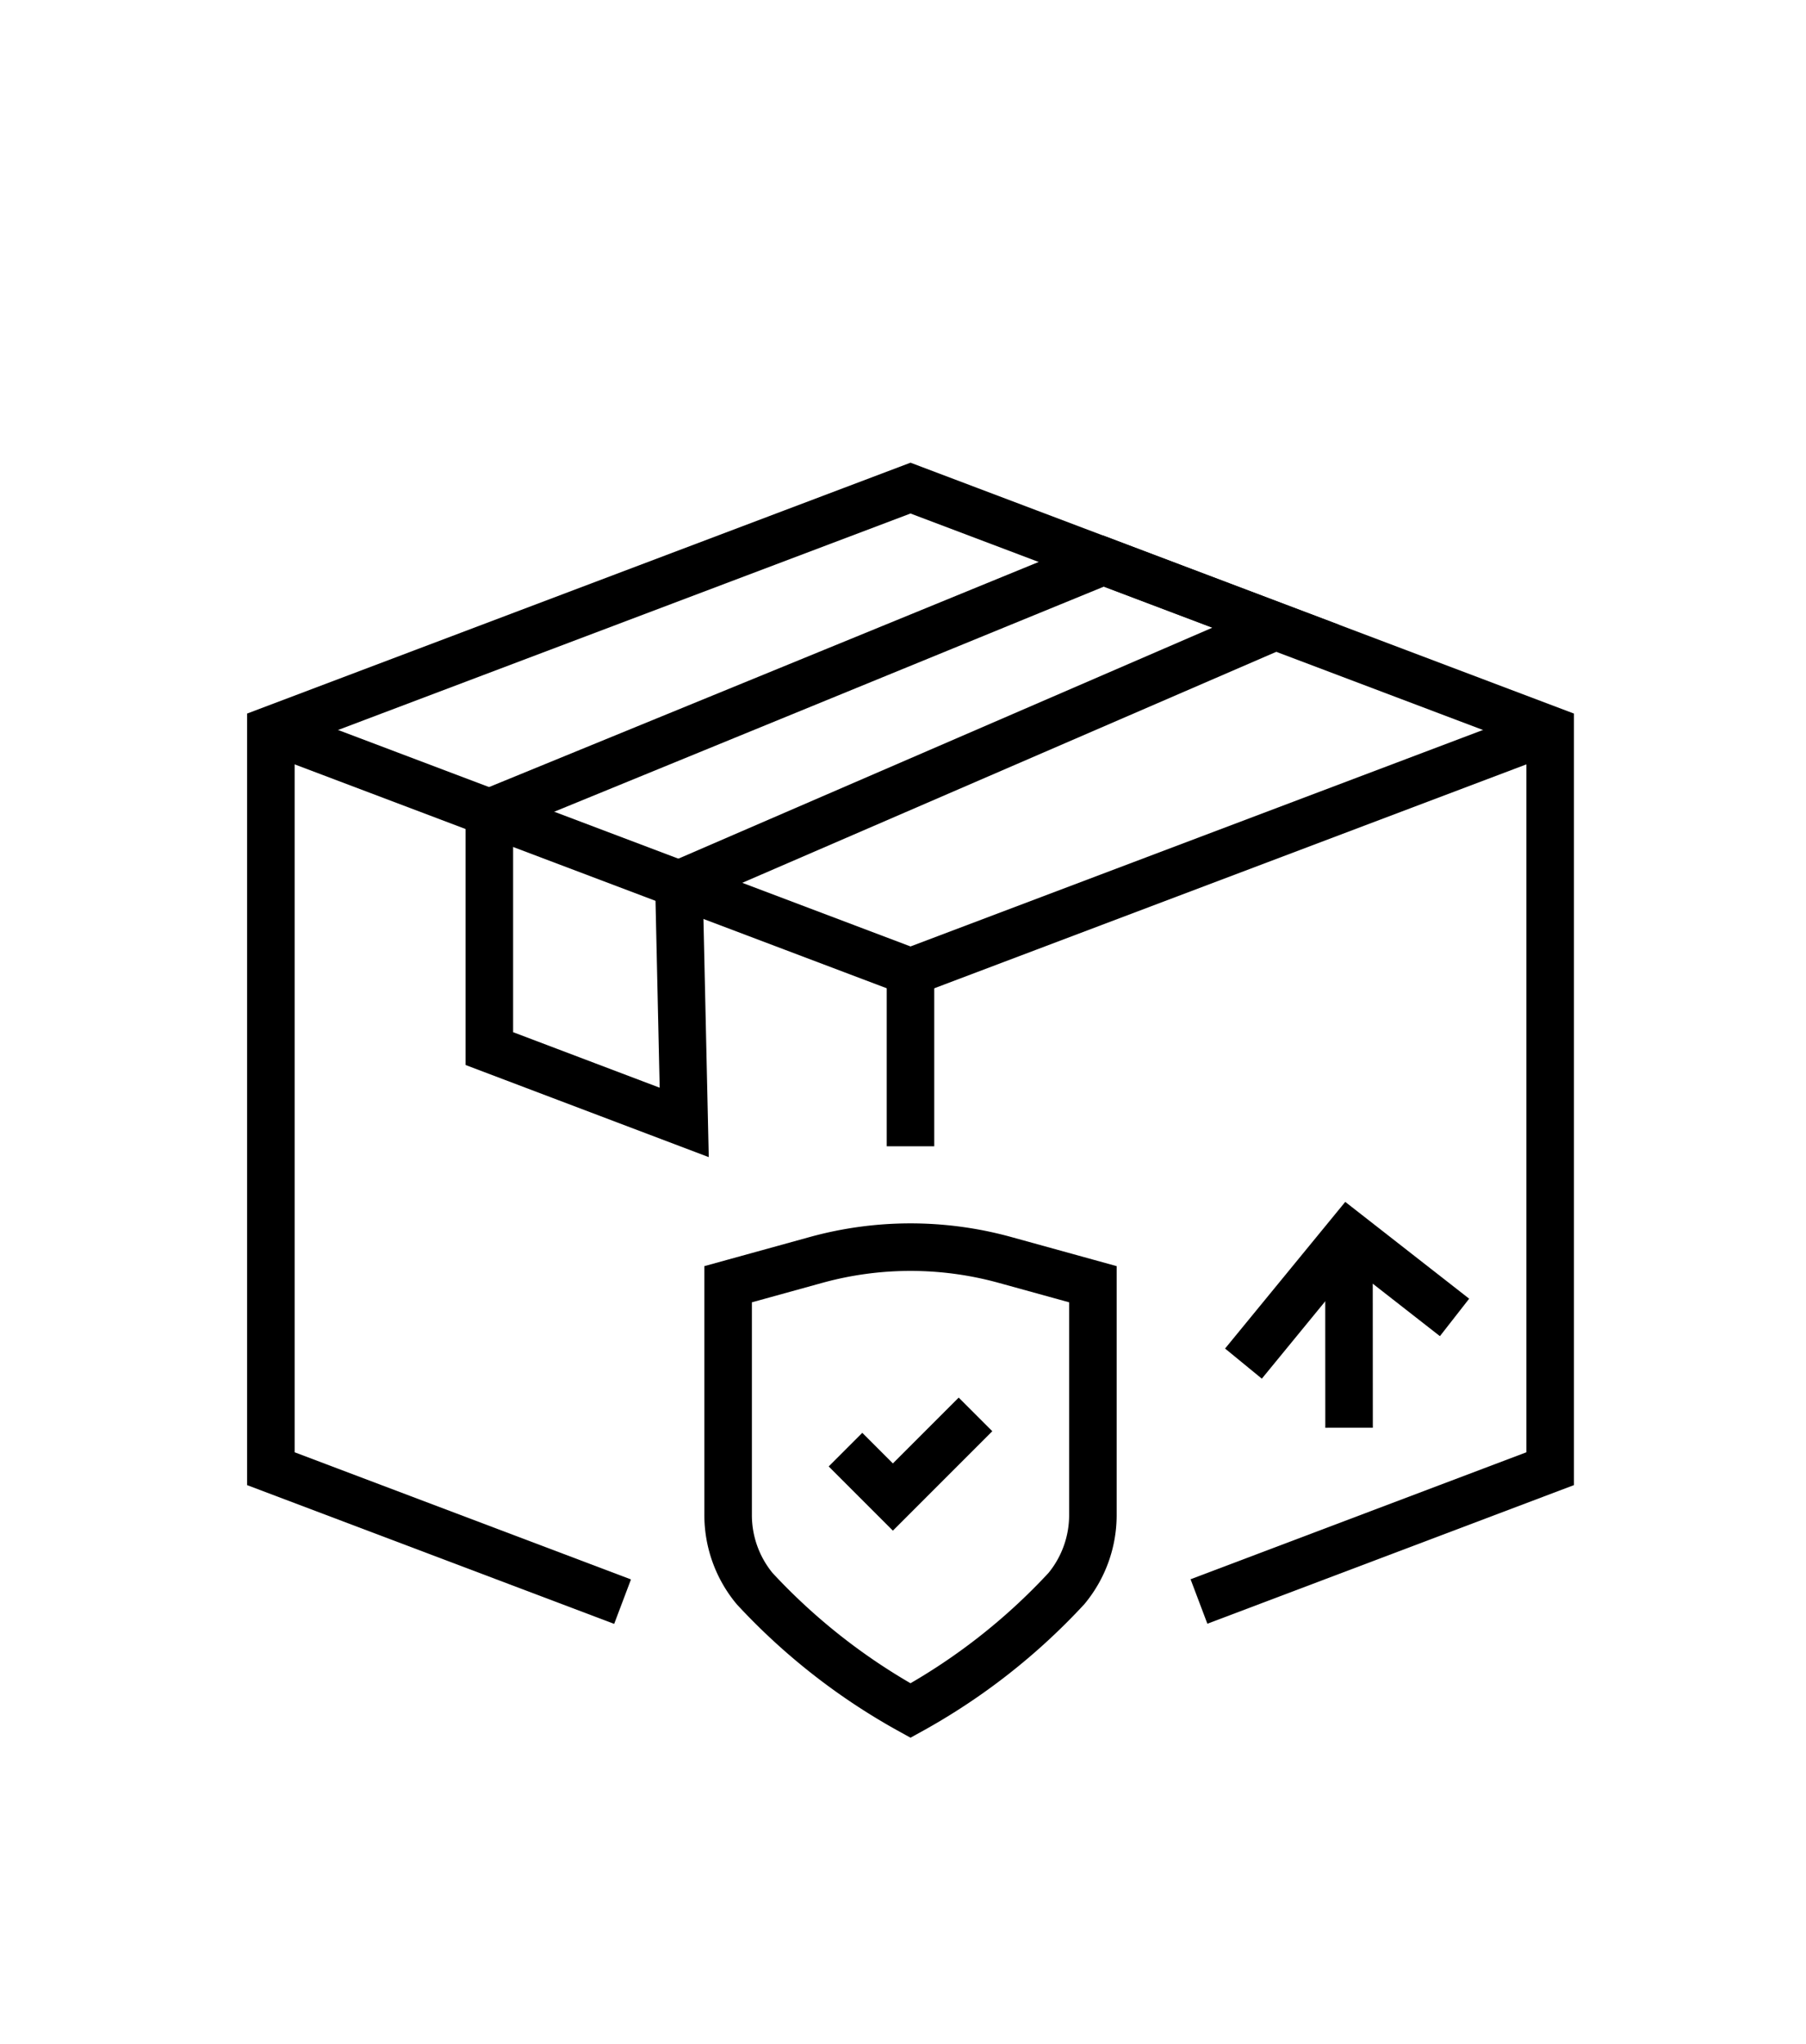
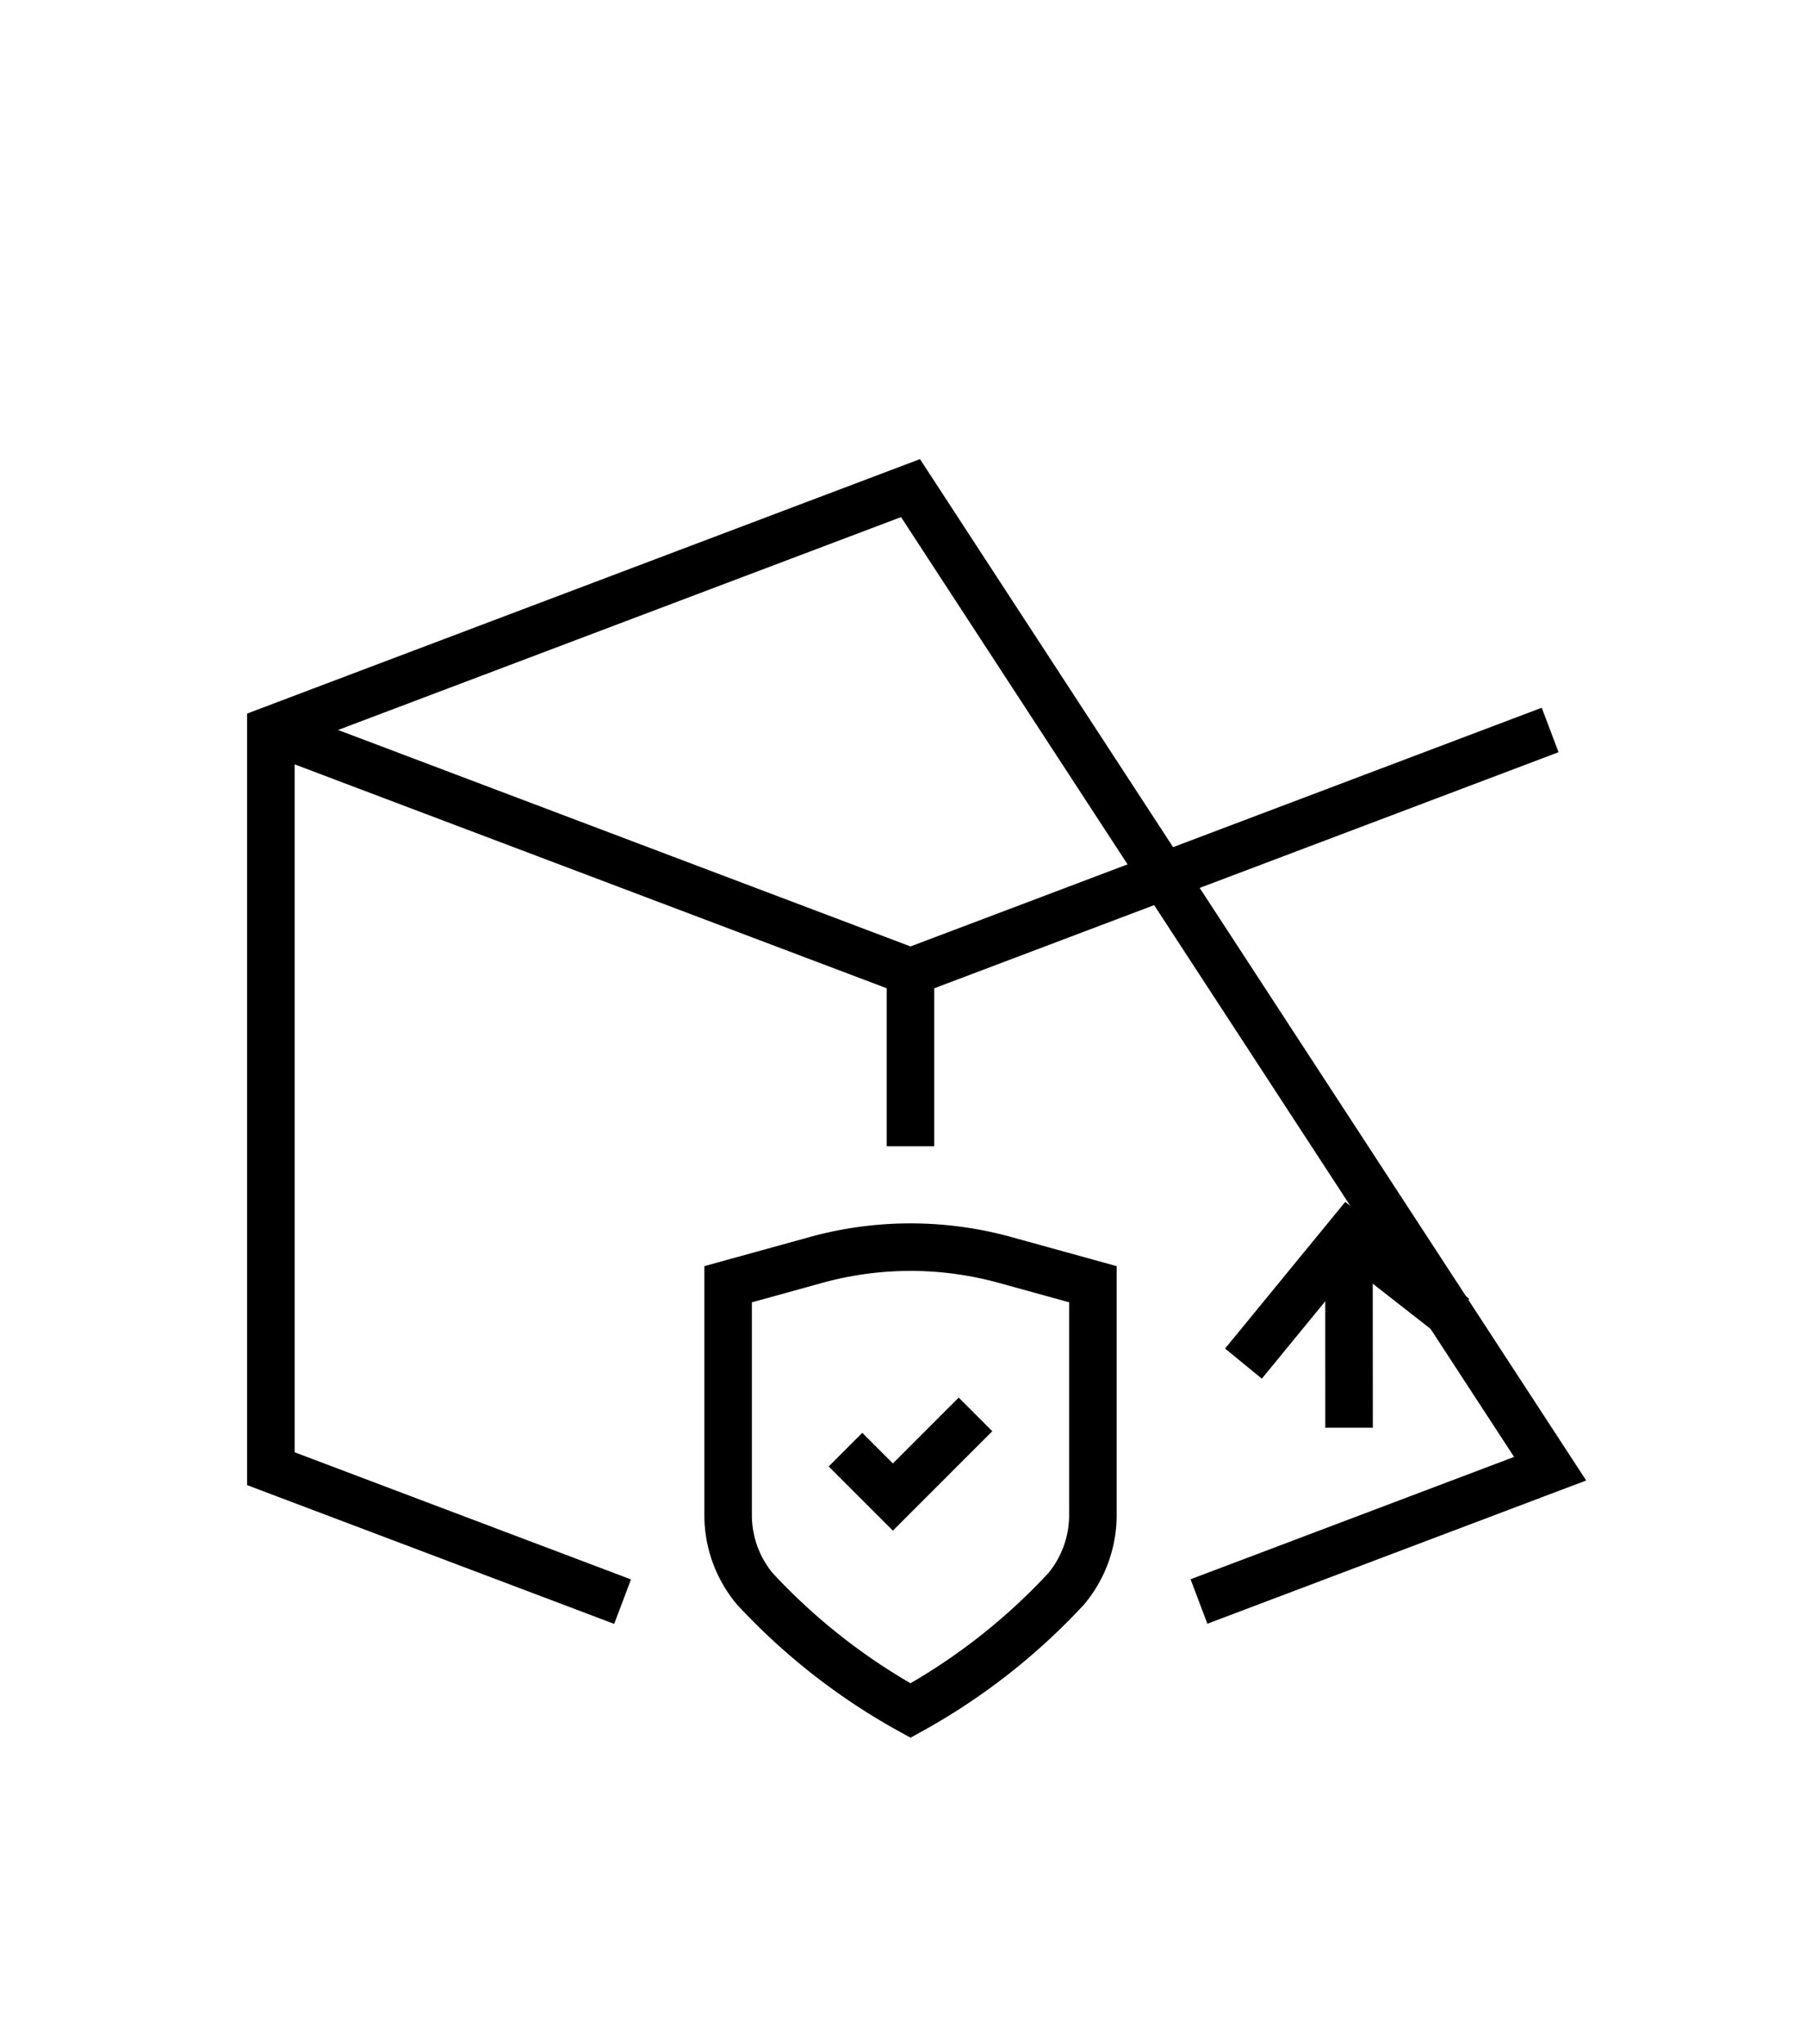
<svg xmlns="http://www.w3.org/2000/svg" width="76" height="86" viewBox="0 0 76 86">
  <g id="k49" transform="translate(-1232 -457)">
-     <rect id="Rectangle_314" data-name="Rectangle 314" width="76" height="86" transform="translate(1232 457)" fill="#fff" />
    <g id="k49-2" data-name="k49" transform="translate(1243.398 477.537)">
      <g id="Group_544" data-name="Group 544" transform="translate(19.242 31.936)">
        <g id="Group_543" data-name="Group 543">
          <g id="Group_542" data-name="Group 542">
            <g id="Group_541" data-name="Group 541">
              <g id="Group_540" data-name="Group 540">
                <g id="Group_539" data-name="Group 539">
                  <path id="Path_467" data-name="Path 467" d="M972.495,674.893v9.675a4.846,4.846,0,0,1-1.115,3.131,26.154,26.154,0,0,1-6.56,5.132,26.157,26.157,0,0,1-6.56-5.132,4.846,4.846,0,0,1-1.115-3.131v-9.675l3.693-1.02a14.947,14.947,0,0,1,7.964,0Z" transform="translate(-957.144 -673.332)" fill="none" stroke="#000" stroke-miterlimit="10" stroke-width="2" />
                </g>
              </g>
            </g>
            <path id="Path_468" data-name="Path 468" d="M964.264,684.959l1.994,1.994,3.477-3.477" transform="translate(-959.324 -676.438)" fill="none" stroke="#000" stroke-miterlimit="10" stroke-width="2" />
          </g>
        </g>
      </g>
      <g id="Group_545" data-name="Group 545" transform="translate(0)">
-         <path id="Path_469" data-name="Path 469" d="M968.469,674.151l14.778-5.587V637.482L956.33,627.305l-26.917,10.177v31.082l14.8,5.594" transform="translate(-929.412 -627.305)" fill="none" stroke="#000" stroke-miterlimit="10" stroke-width="2" />
+         <path id="Path_469" data-name="Path 469" d="M968.469,674.151l14.778-5.587L956.33,627.305l-26.917,10.177v31.082l14.8,5.594" transform="translate(-929.412 -627.305)" fill="none" stroke="#000" stroke-miterlimit="10" stroke-width="2" />
        <path id="Path_470" data-name="Path 470" d="M983.247,641.973,956.33,652.15l-26.917-10.177" transform="translate(-929.412 -631.796)" fill="none" stroke="#000" stroke-miterlimit="10" stroke-width="2" />
-         <path id="Path_471" data-name="Path 471" d="M968.51,631.731l-25.845,10.583v9.929l8.2,3.106-.223-10.018,25.111-10.86Z" transform="translate(-933.47 -628.66)" fill="none" stroke="#000" stroke-miterlimit="10" stroke-width="2" />
        <line id="Line_145" data-name="Line 145" y2="6.845" transform="translate(26.917 20.848)" fill="none" stroke="#000" stroke-miterlimit="10" stroke-width="2" />
        <line id="Line_146" data-name="Line 146" x1="0.004" y1="8.115" transform="translate(45.369 31.421)" fill="none" stroke="#000" stroke-miterlimit="10" stroke-width="2" />
        <path id="Path_472" data-name="Path 472" d="M988.4,678.006l4.438-5.415,4.445,3.472" transform="translate(-947.471 -641.169)" fill="none" stroke="#000" stroke-miterlimit="10" stroke-width="2" />
      </g>
    </g>
  </g>
</svg>